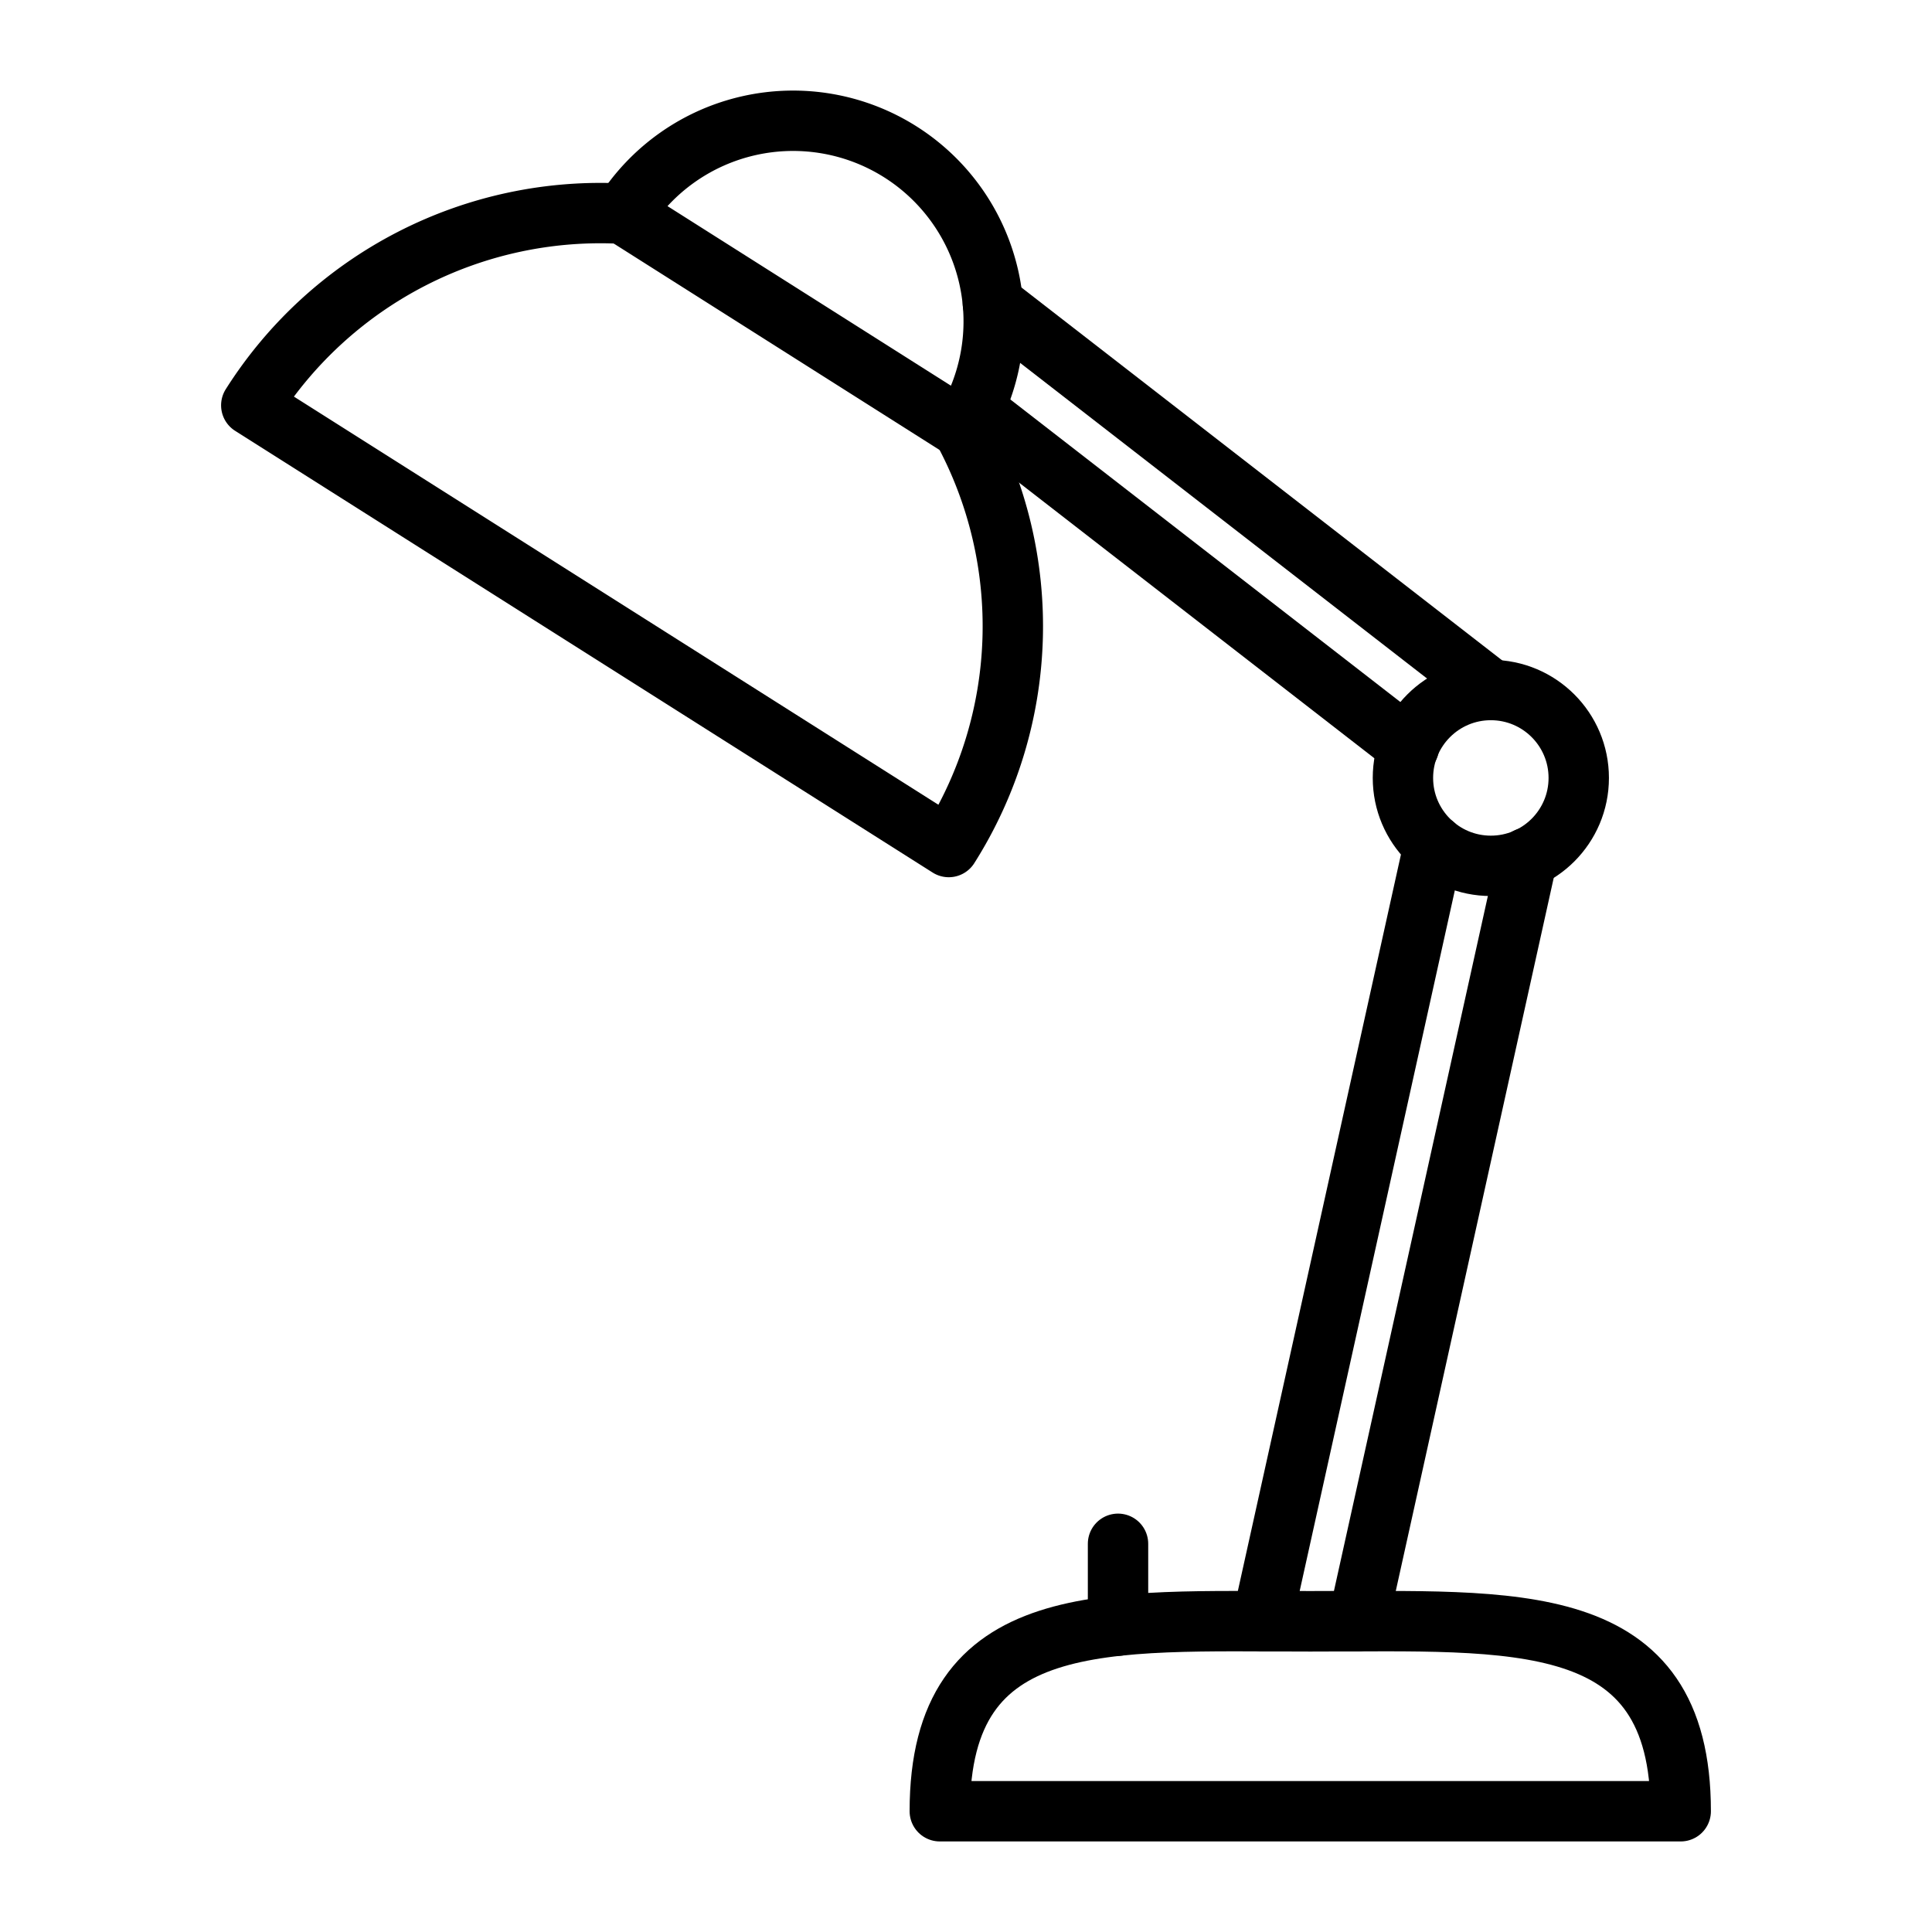
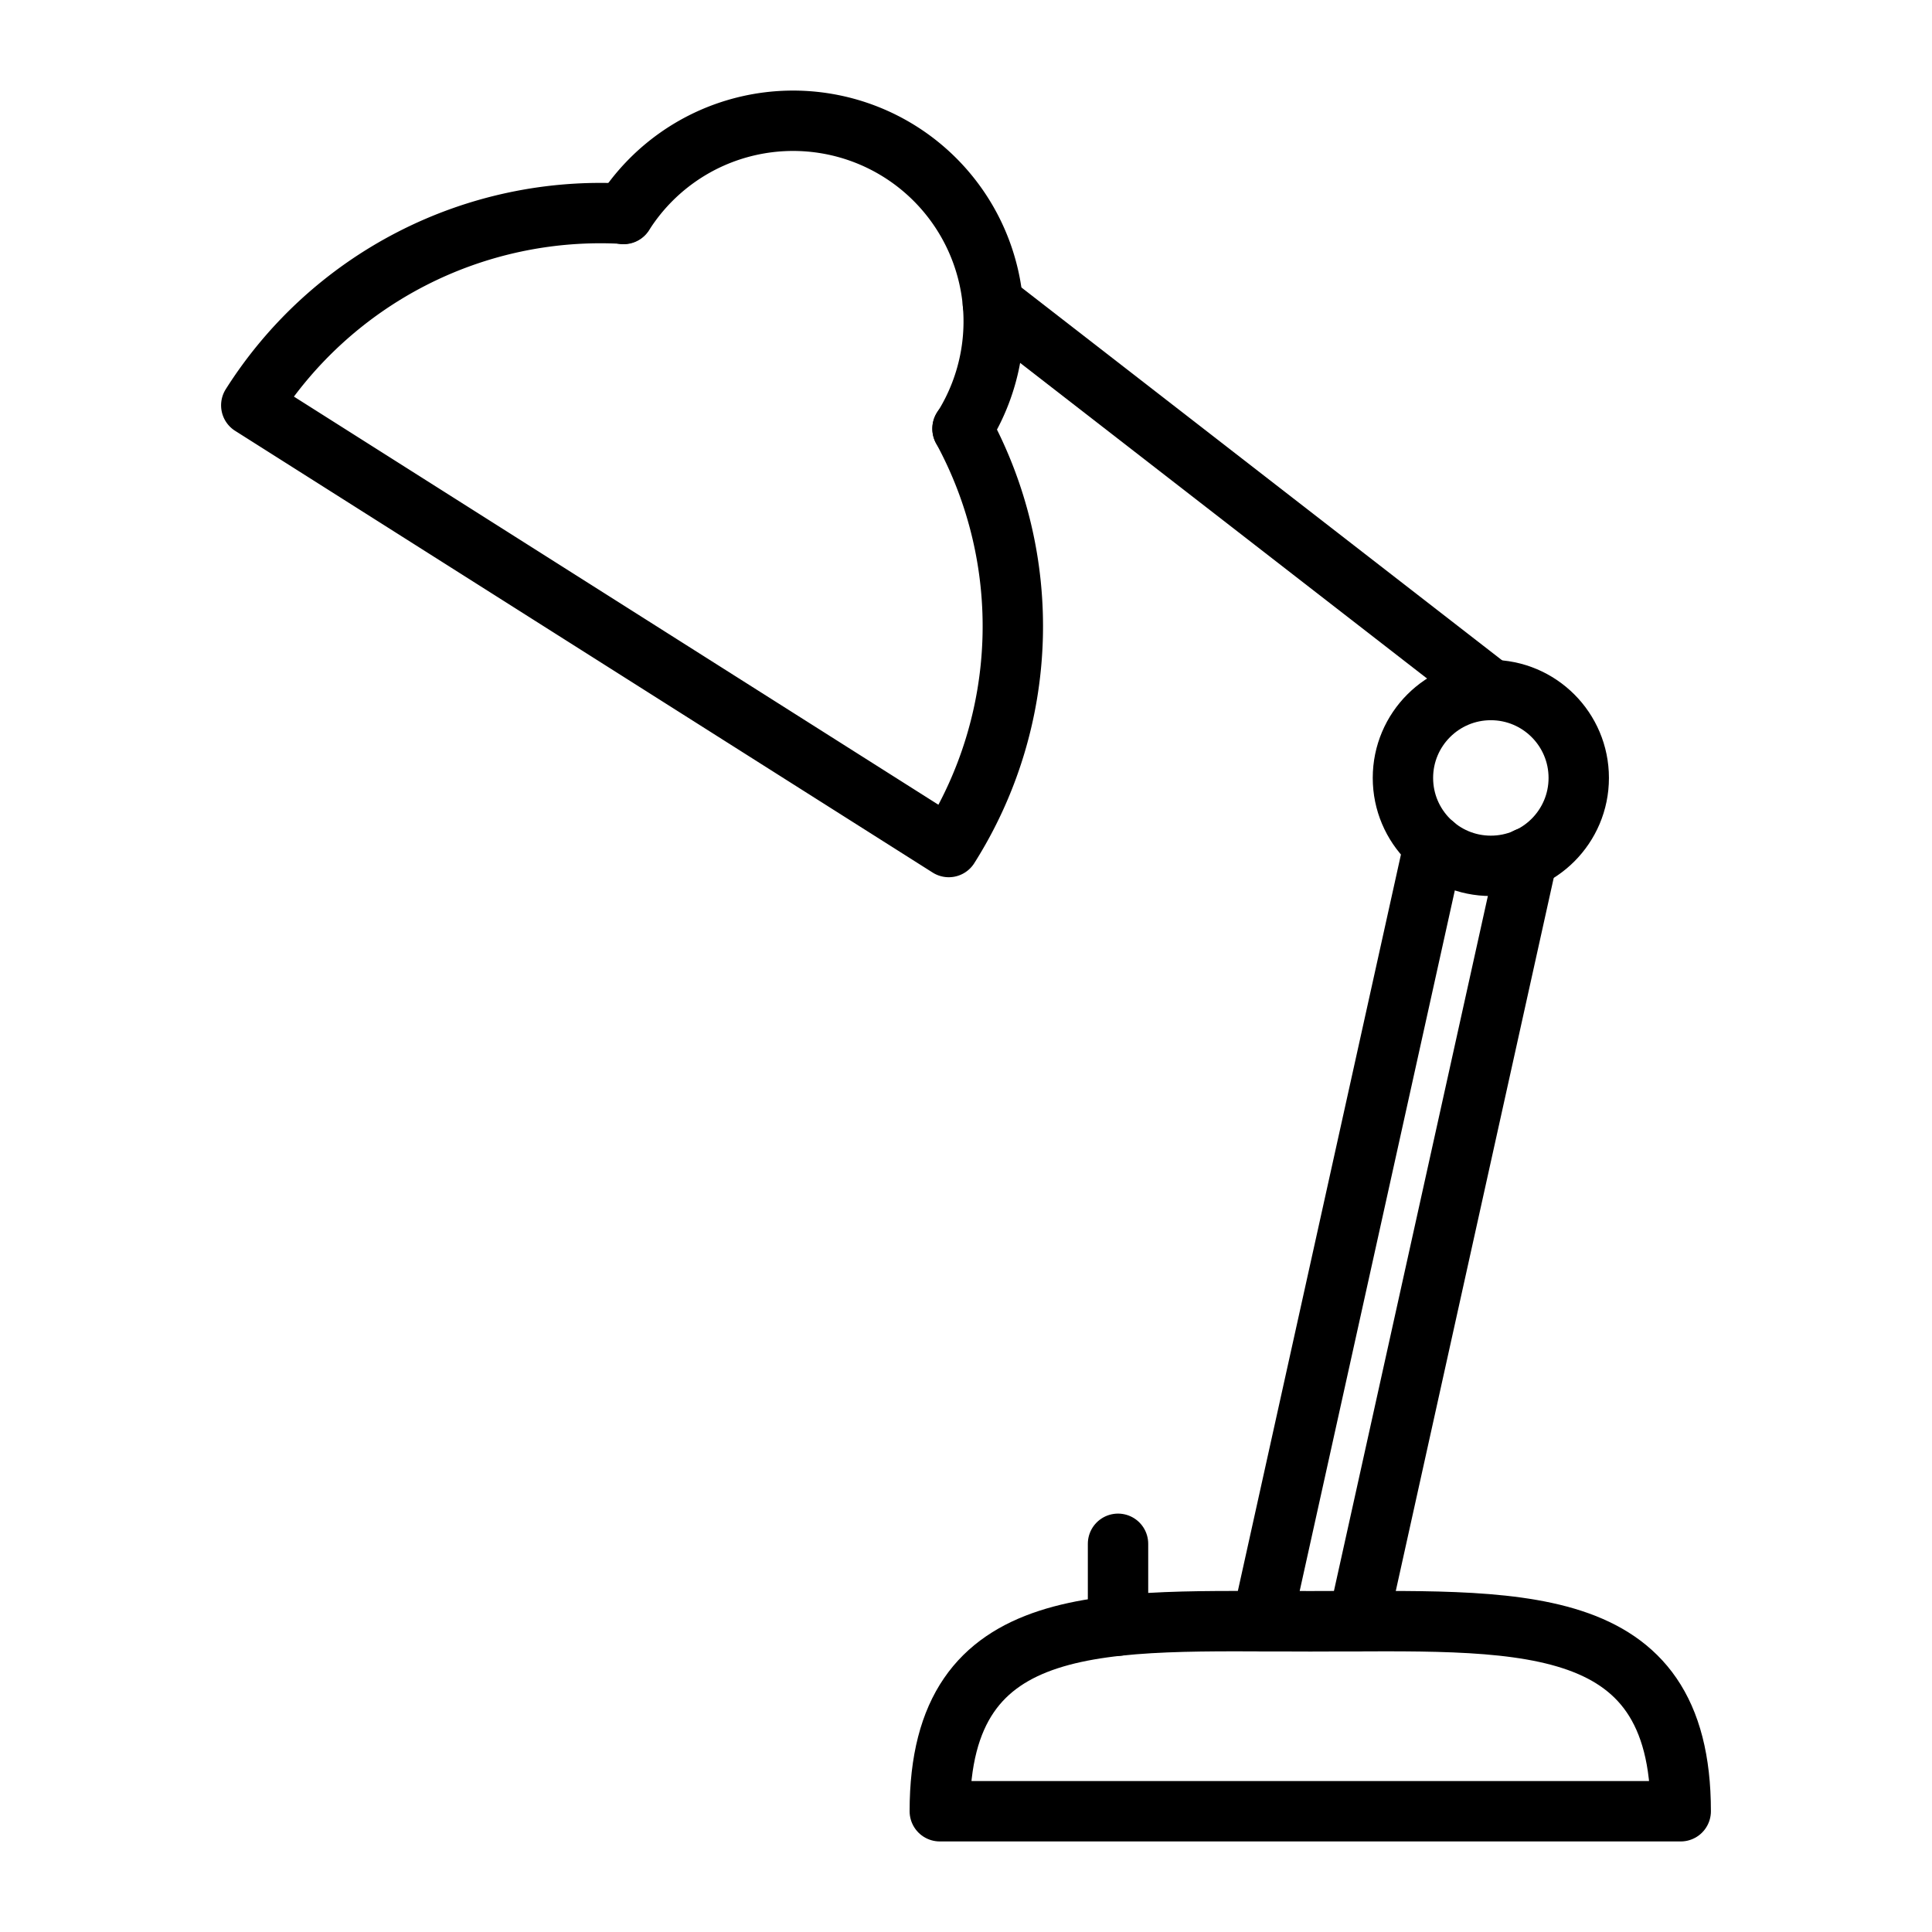
<svg xmlns="http://www.w3.org/2000/svg" id="icons" viewBox="0 0 64 64">
  <defs>
    <style>.cls-1{fill:none;stroke:#000;stroke-linecap:round;stroke-linejoin:round;stroke-width:2px;}</style>
  </defs>
  <title>target_3</title>
  <g id="lamp_3">
    <path class="cls-1" d="M55.676,60c0-6.778-5.495-6.29-12.272-6.29S31.132,53.222,31.132,60Z" />
-     <path class="cls-1" d="M31.886,14.204a6.646,6.646,0,1,0-11.229-7.114Z" />
+     <path class="cls-1" d="M31.886,14.204a6.646,6.646,0,1,0-11.229-7.114" />
    <path class="cls-1" d="M20.654,7.08A13.688,13.688,0,0,0,8.324,13.427L31.429,28.059a13.667,13.667,0,0,0,.456-13.855v-.01" />
    <polyline class="cls-1" points="47.503 27.987 41.81 53.695 41.81 53.705 43.407 53.705 44.993 53.705 44.993 53.695 50.593 28.412" />
-     <line class="cls-1" x1="46.673" y1="24.741" x2="32.248" y2="13.551" />
    <polyline class="cls-1" points="49.401 22.853 49.39 22.853 32.891 10.056" />
    <circle class="cls-1" cx="49.386" cy="25.77" r="2.912" />
    <line class="cls-1" x1="37.036" y1="53.852" x2="37.036" y2="51.14" />
  </g>
</svg>